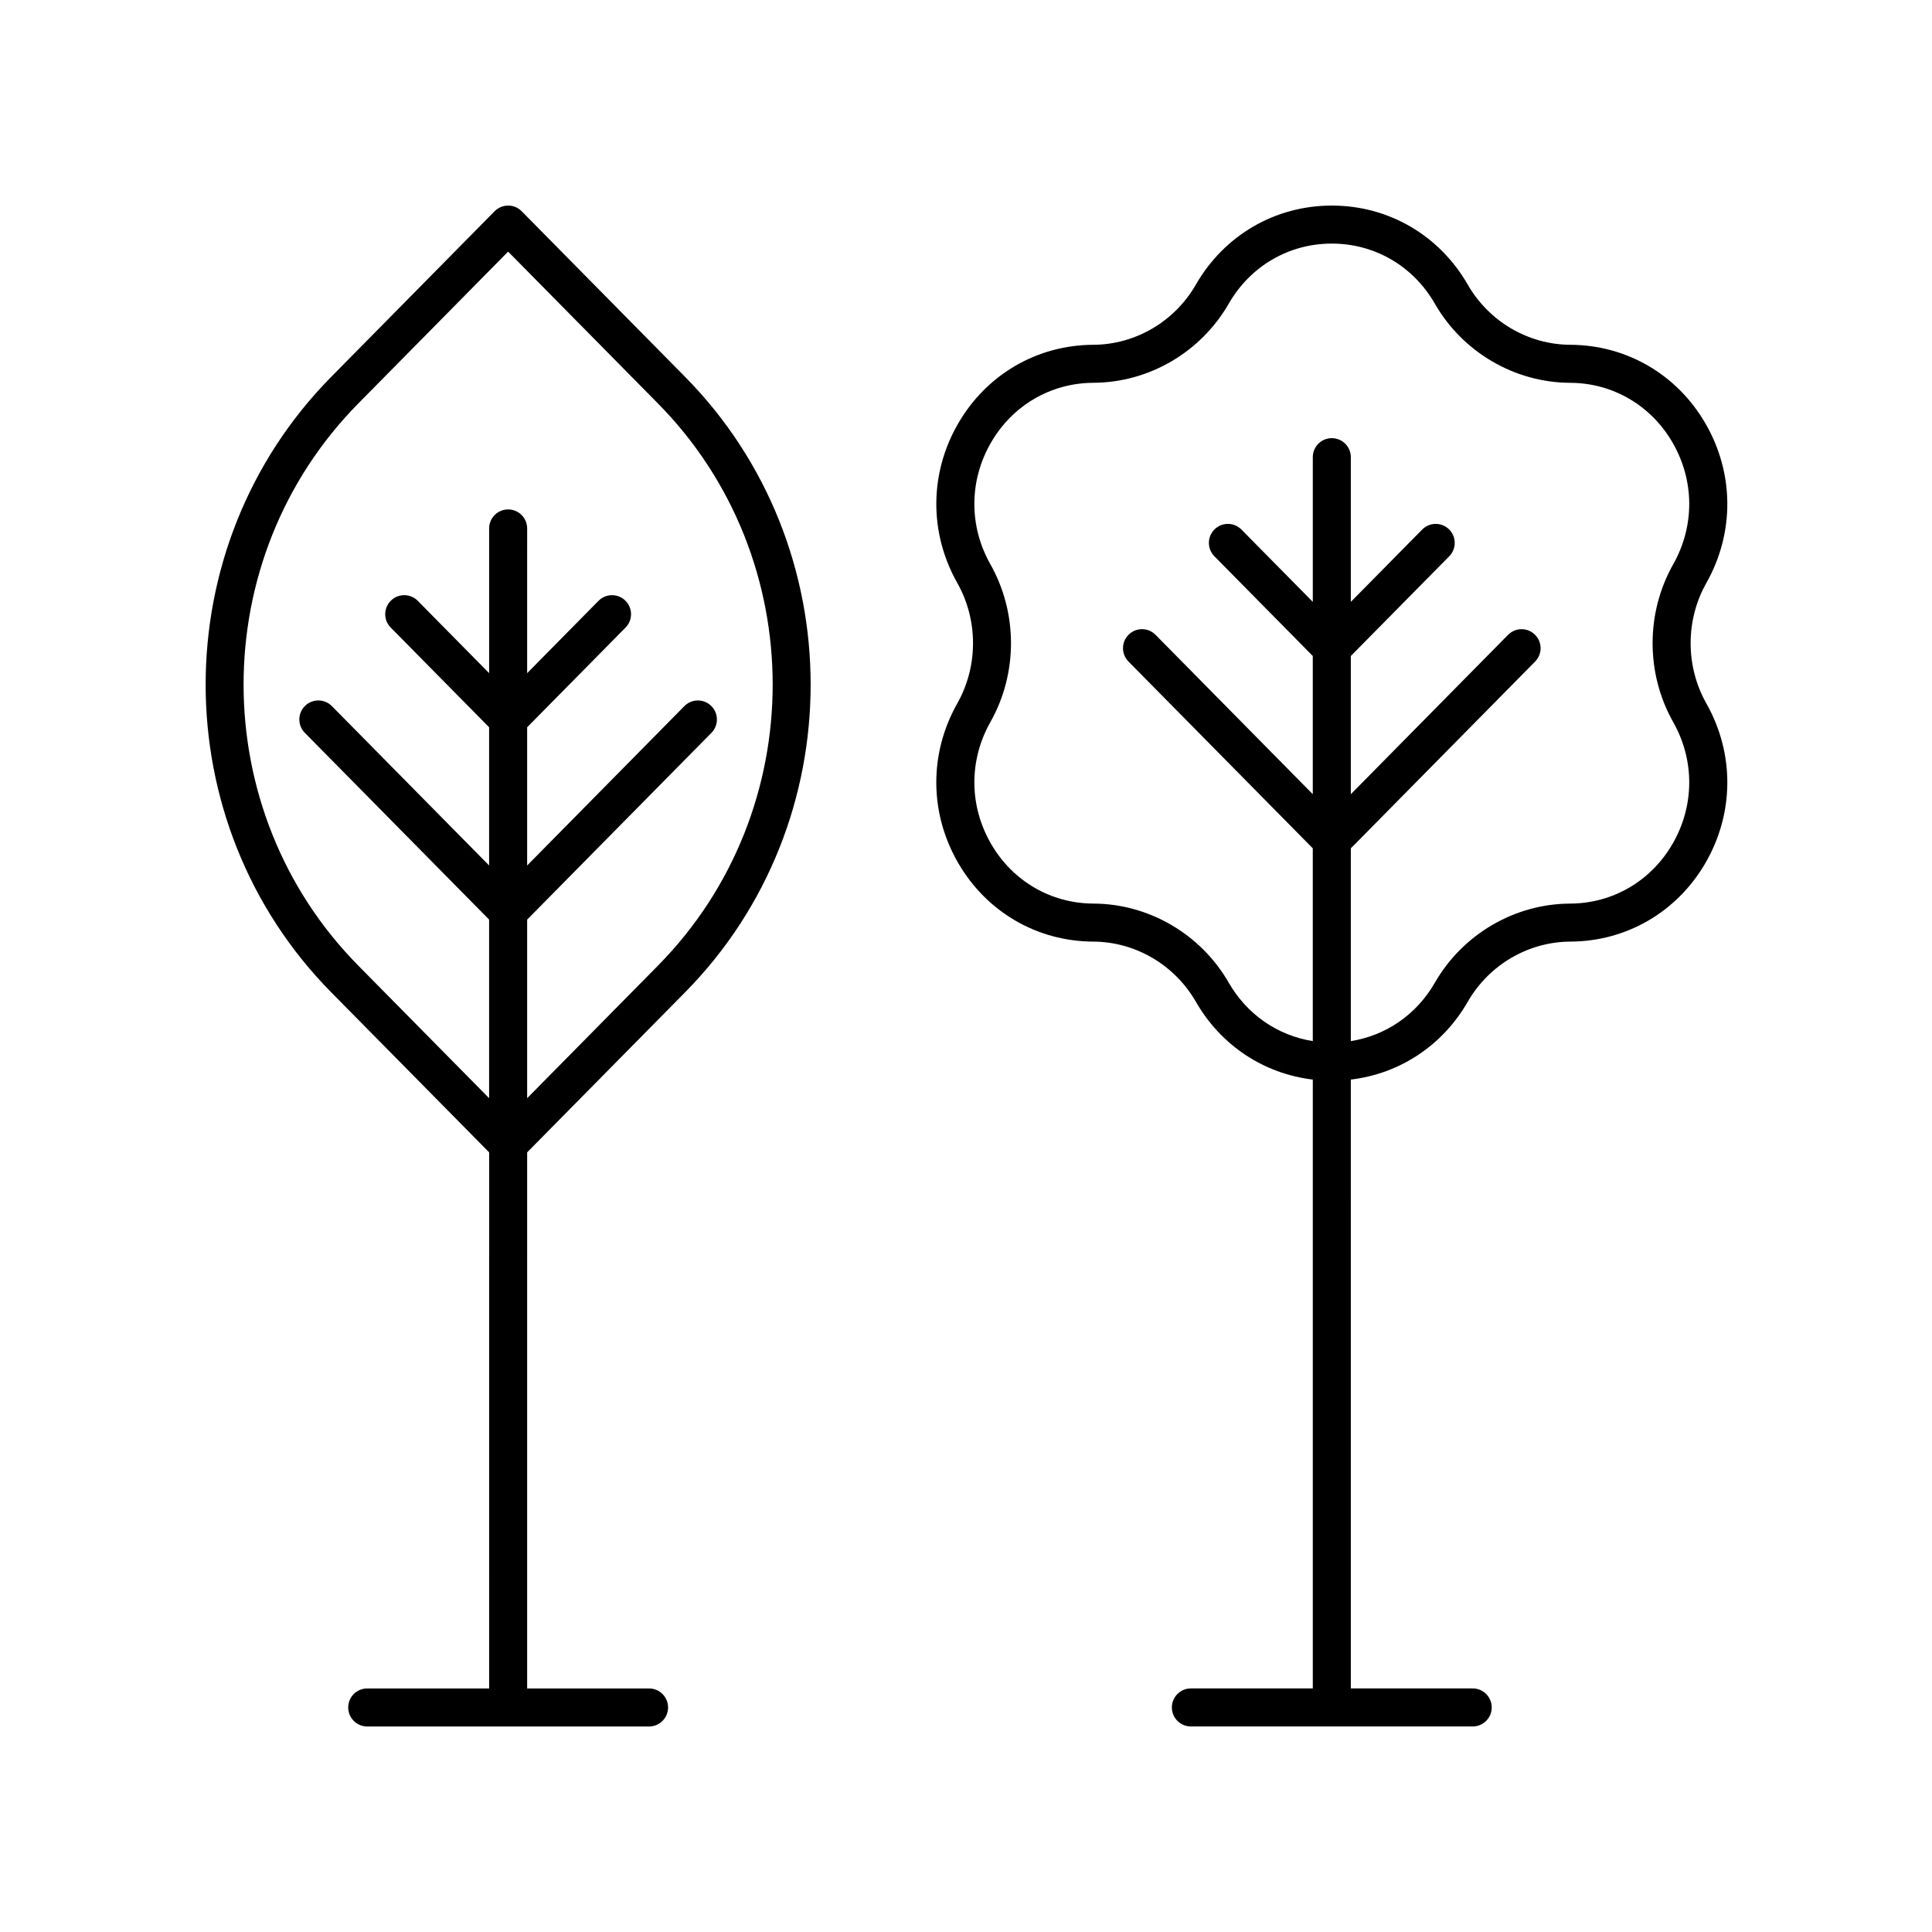
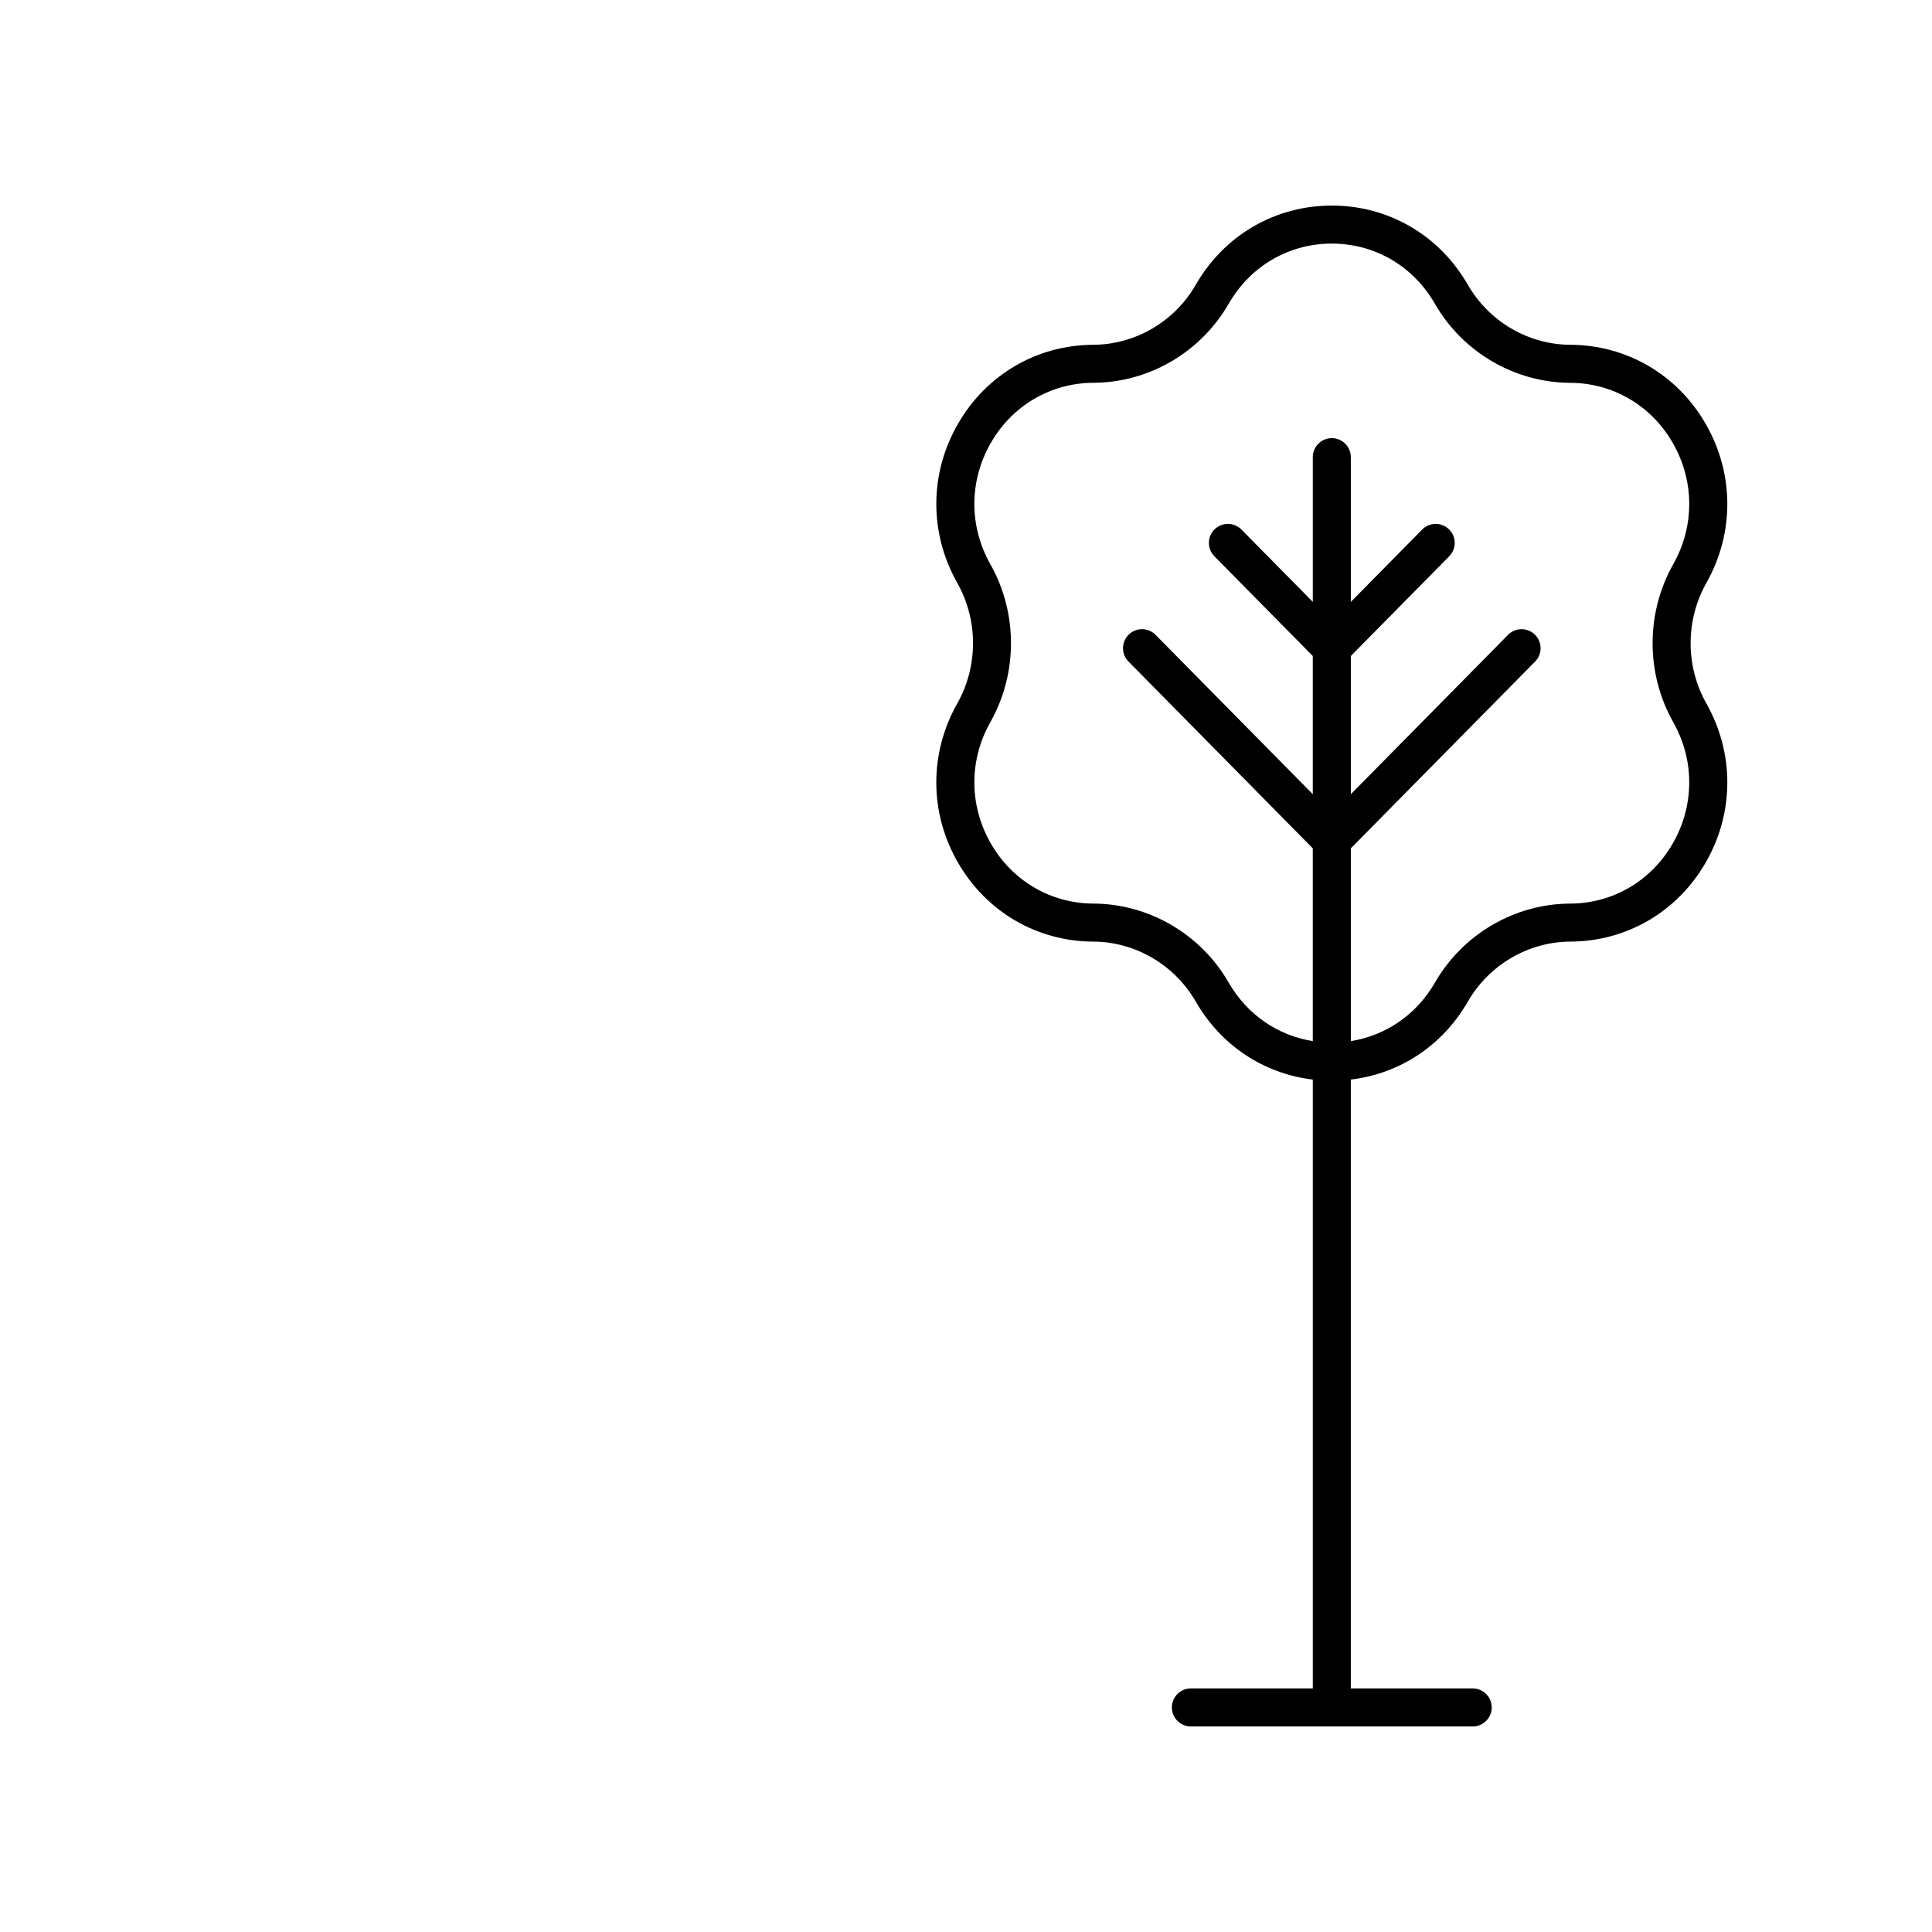
<svg xmlns="http://www.w3.org/2000/svg" fill="#000000" width="800px" height="800px" version="1.1" viewBox="144 144 512 512">
  <g>
-     <path d="m282.25 199.98c-0.945-0.961-2.238-1.5-3.586-1.5-1.348 0-2.641 0.543-3.586 1.5l-43.305 43.891c-44.367 44.965-44.367 118.13 0 163.1l41.855 42.414-0.004 142.07h-32.309c-2.781 0-5.039 2.254-5.039 5.039s2.254 5.039 5.039 5.039h74.691c2.781 0 5.039-2.254 5.039-5.039s-2.254-5.039-5.039-5.039h-32.309l0.004-142.07 41.852-42.414c44.367-44.965 44.367-118.13 0-163.1zm36.129 199.91-34.68 35.145v-47.328l48.84-49.5c1.953-1.977 1.934-5.172-0.051-7.125-1.98-1.953-5.168-1.934-7.125 0.051l-41.664 42.23v-36.625l26.082-26.434c1.953-1.977 1.934-5.172-0.051-7.125-1.98-1.957-5.168-1.93-7.125 0.051l-18.906 19.164 0.004-38.352c0-2.785-2.254-5.039-5.039-5.039-2.781 0-5.039 2.254-5.039 5.039v38.348l-18.91-19.164c-1.957-1.977-5.144-2.008-7.125-0.051-1.984 1.953-2.004 5.144-0.051 7.125l26.082 26.434v36.625l-41.664-42.23c-1.957-1.984-5.144-2.004-7.125-0.051-1.984 1.953-2.004 5.144-0.051 7.125l48.84 49.5v47.328l-34.68-35.145c-40.516-41.066-40.516-107.88 0-148.95l39.719-40.254 39.719 40.254c40.52 41.07 40.52 107.89 0 148.95z" />
    <path d="m595.93 256.17c-7.531-12.965-20.906-20.738-35.766-20.797-11.145-0.043-21.559-6.148-27.18-15.922-7.551-13.137-21.023-20.973-36.035-20.973h-0.004c-15.016 0-28.488 7.836-36.043 20.973-5.617 9.777-16.031 15.875-27.172 15.922-14.867 0.059-28.238 7.832-35.77 20.797-7.672 13.199-7.773 29.02-0.27 42.312 5.562 9.855 5.562 22.09 0 31.938 0 0.004 0 0.004-0.004 0.004-7.504 13.297-7.402 29.117 0.27 42.316 7.535 12.965 20.906 20.738 35.77 20.797 11.141 0.043 21.555 6.141 27.18 15.918 6.691 11.645 18.047 19.098 31 20.645v161.35h-32.309c-2.781 0-5.039 2.254-5.039 5.039s2.254 5.039 5.039 5.039h74.688c2.781 0 5.039-2.254 5.039-5.039s-2.254-5.039-5.039-5.039h-32.305l0.004-161.35c12.953-1.547 24.305-9 31-20.645 5.625-9.777 16.035-15.871 27.18-15.918 14.863-0.059 28.234-7.832 35.77-20.793 7.672-13.207 7.773-29.023 0.27-42.32-5.559-9.852-5.559-22.086 0.004-31.941 7.496-13.293 7.394-29.109-0.277-42.309zm-8.508 79.203c5.731 10.148 5.652 22.23-0.207 32.305-5.719 9.84-15.844 15.738-27.094 15.785-14.719 0.055-28.469 8.094-35.871 20.973-4.867 8.465-12.977 13.988-22.266 15.473v-51.09l48.84-49.5c1.953-1.977 1.934-5.172-0.051-7.125-1.98-1.953-5.168-1.934-7.125 0.051l-41.664 42.23v-36.625l26.082-26.434c1.953-1.977 1.934-5.172-0.051-7.125-1.98-1.957-5.168-1.93-7.125 0.051l-18.906 19.164v-38.352c0-2.785-2.254-5.039-5.039-5.039-2.781 0-5.039 2.254-5.039 5.039v38.348l-18.91-19.164c-1.957-1.977-5.144-2.008-7.125-0.051-1.984 1.953-2.004 5.144-0.051 7.125l26.082 26.434v36.625l-41.664-42.23c-1.957-1.984-5.144-2.004-7.125-0.051-1.984 1.953-2.004 5.144-0.051 7.125l48.84 49.5v51.09c-9.289-1.484-17.398-7.008-22.266-15.473-7.406-12.879-21.152-20.918-35.871-20.973-11.25-0.043-21.379-5.945-27.098-15.785-5.856-10.078-5.938-22.156-0.207-32.305 7.285-12.898 7.285-28.934 0-41.84-5.731-10.148-5.652-22.223 0.203-32.301 5.719-9.84 15.852-15.738 27.102-15.785 14.723-0.059 28.469-8.098 35.871-20.98 5.738-9.961 15.941-15.91 27.309-15.91 11.367 0 21.57 5.949 27.301 15.918 7.402 12.879 21.148 20.918 35.875 20.98 11.25 0.043 21.379 5.945 27.098 15.785 5.856 10.078 5.934 22.148 0.203 32.301-7.285 12.898-7.285 28.934 0 41.836z" />
  </g>
</svg>